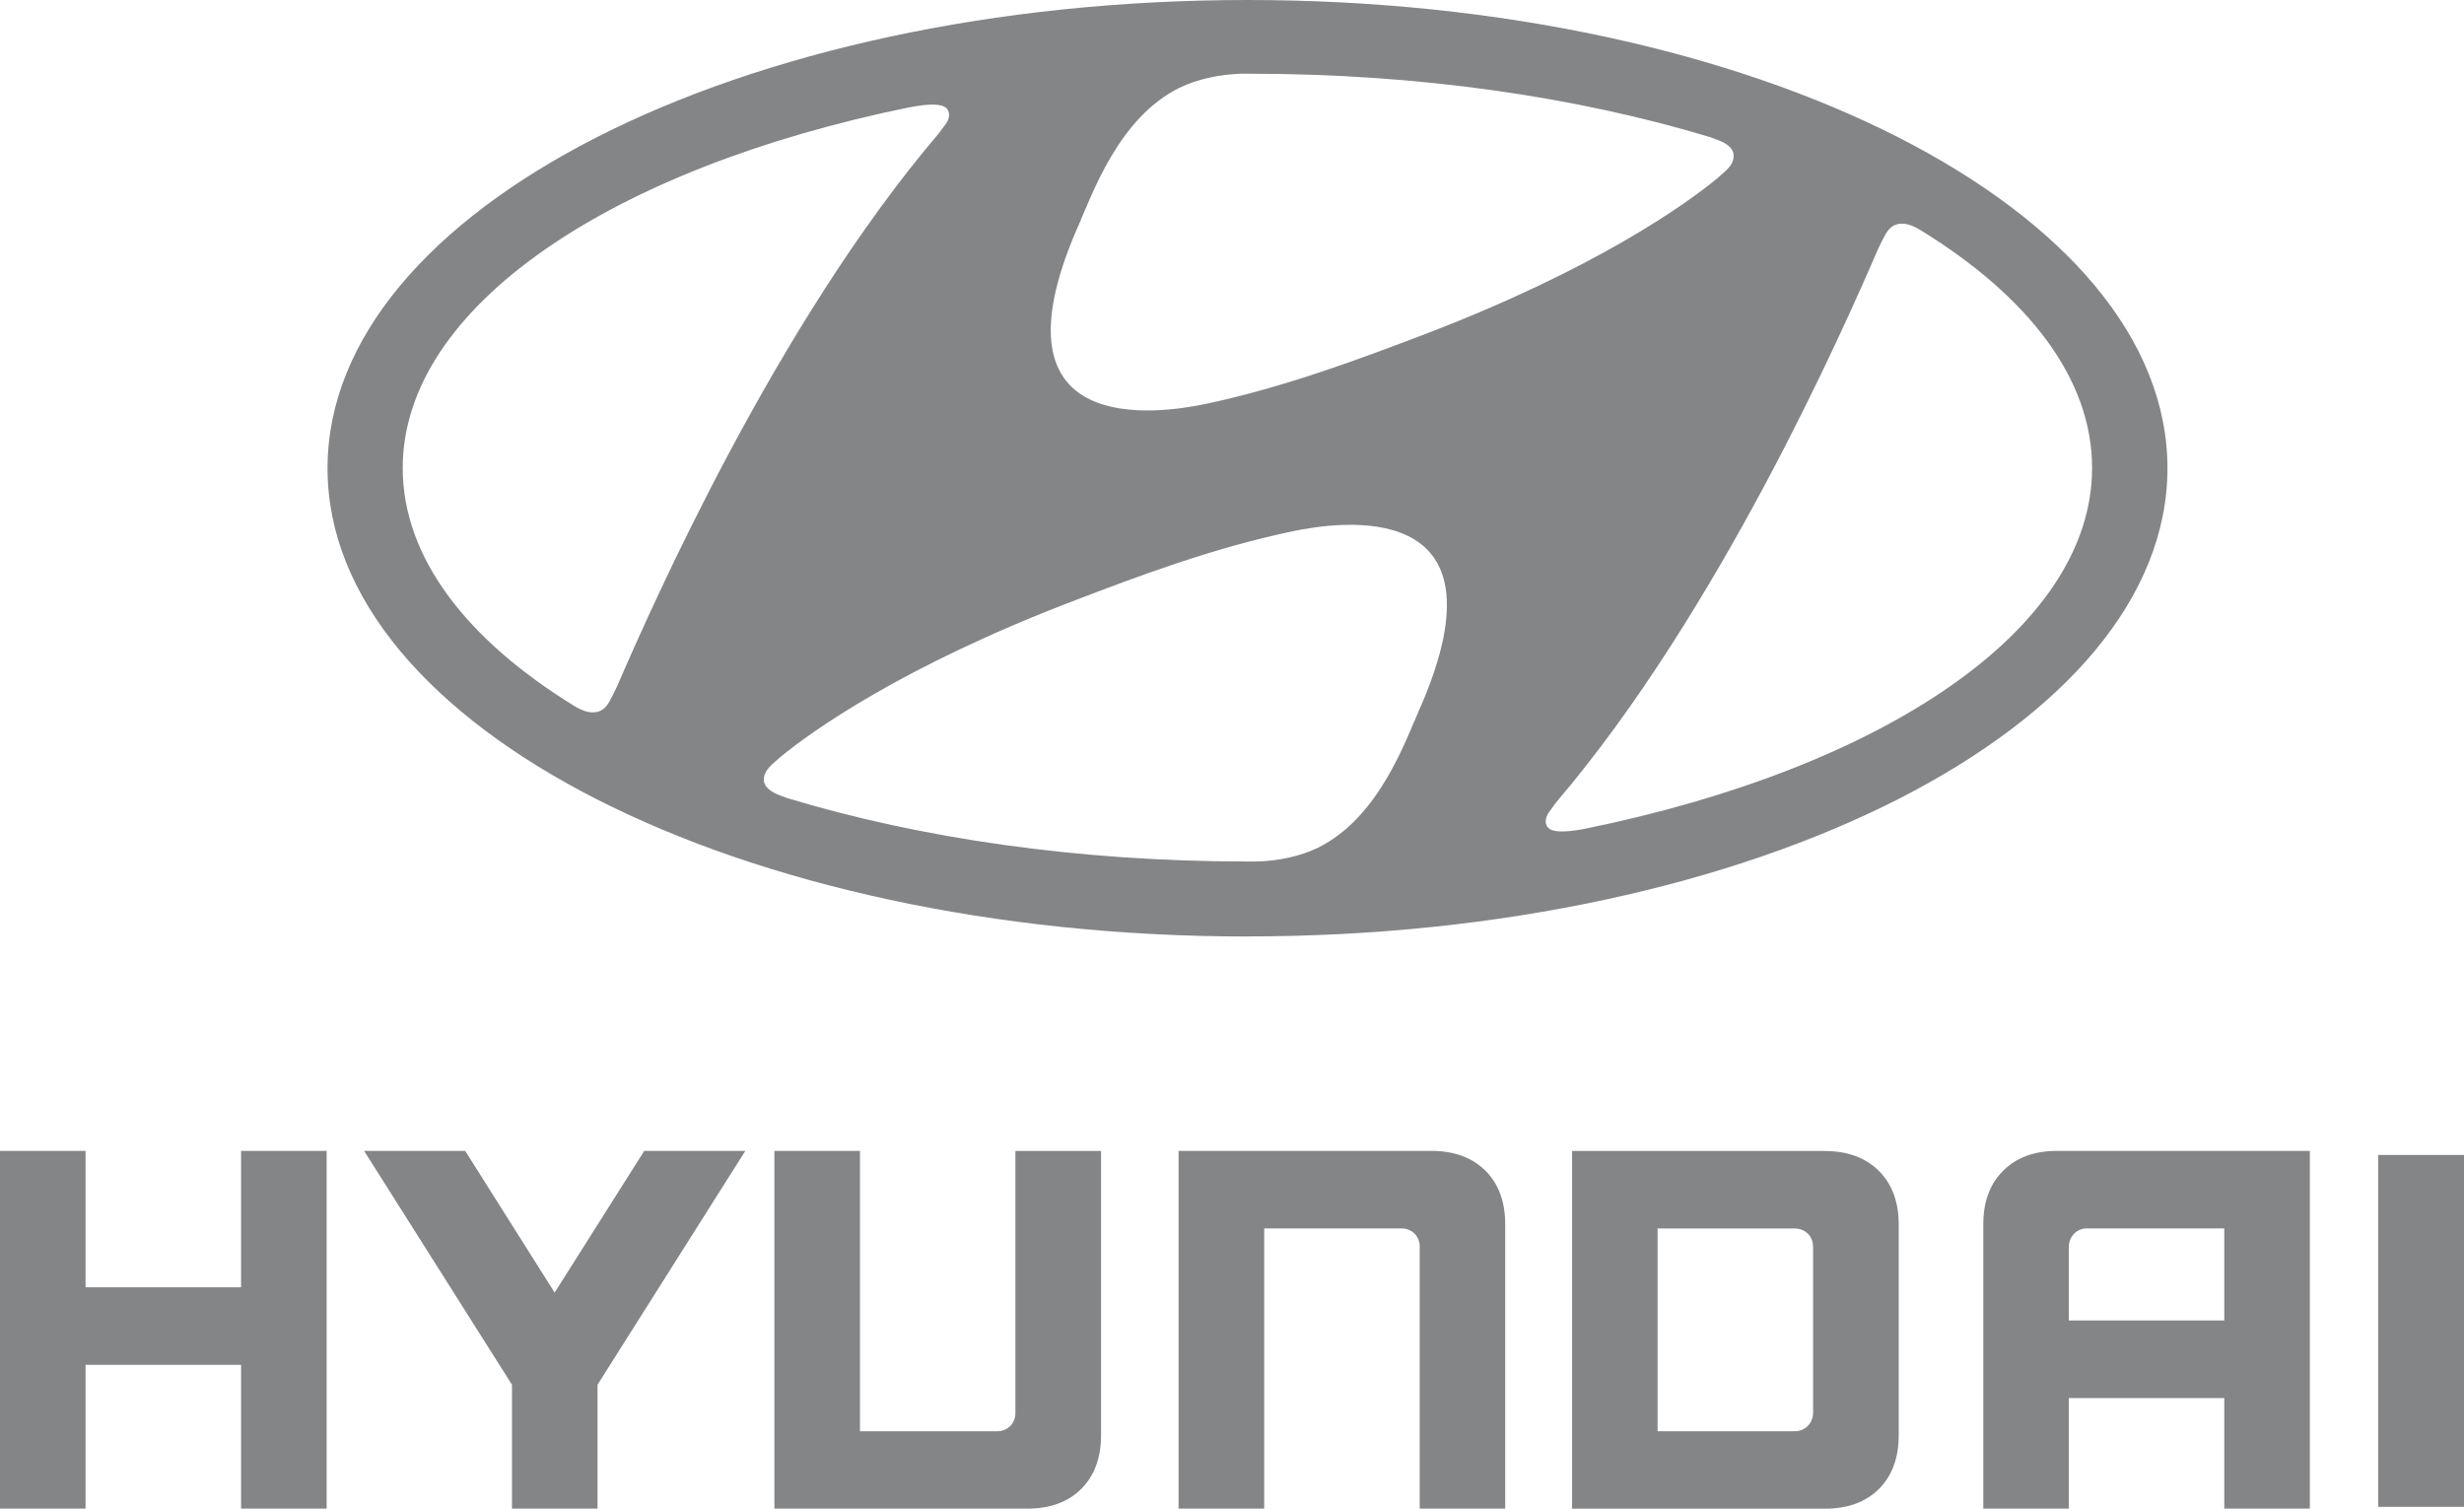
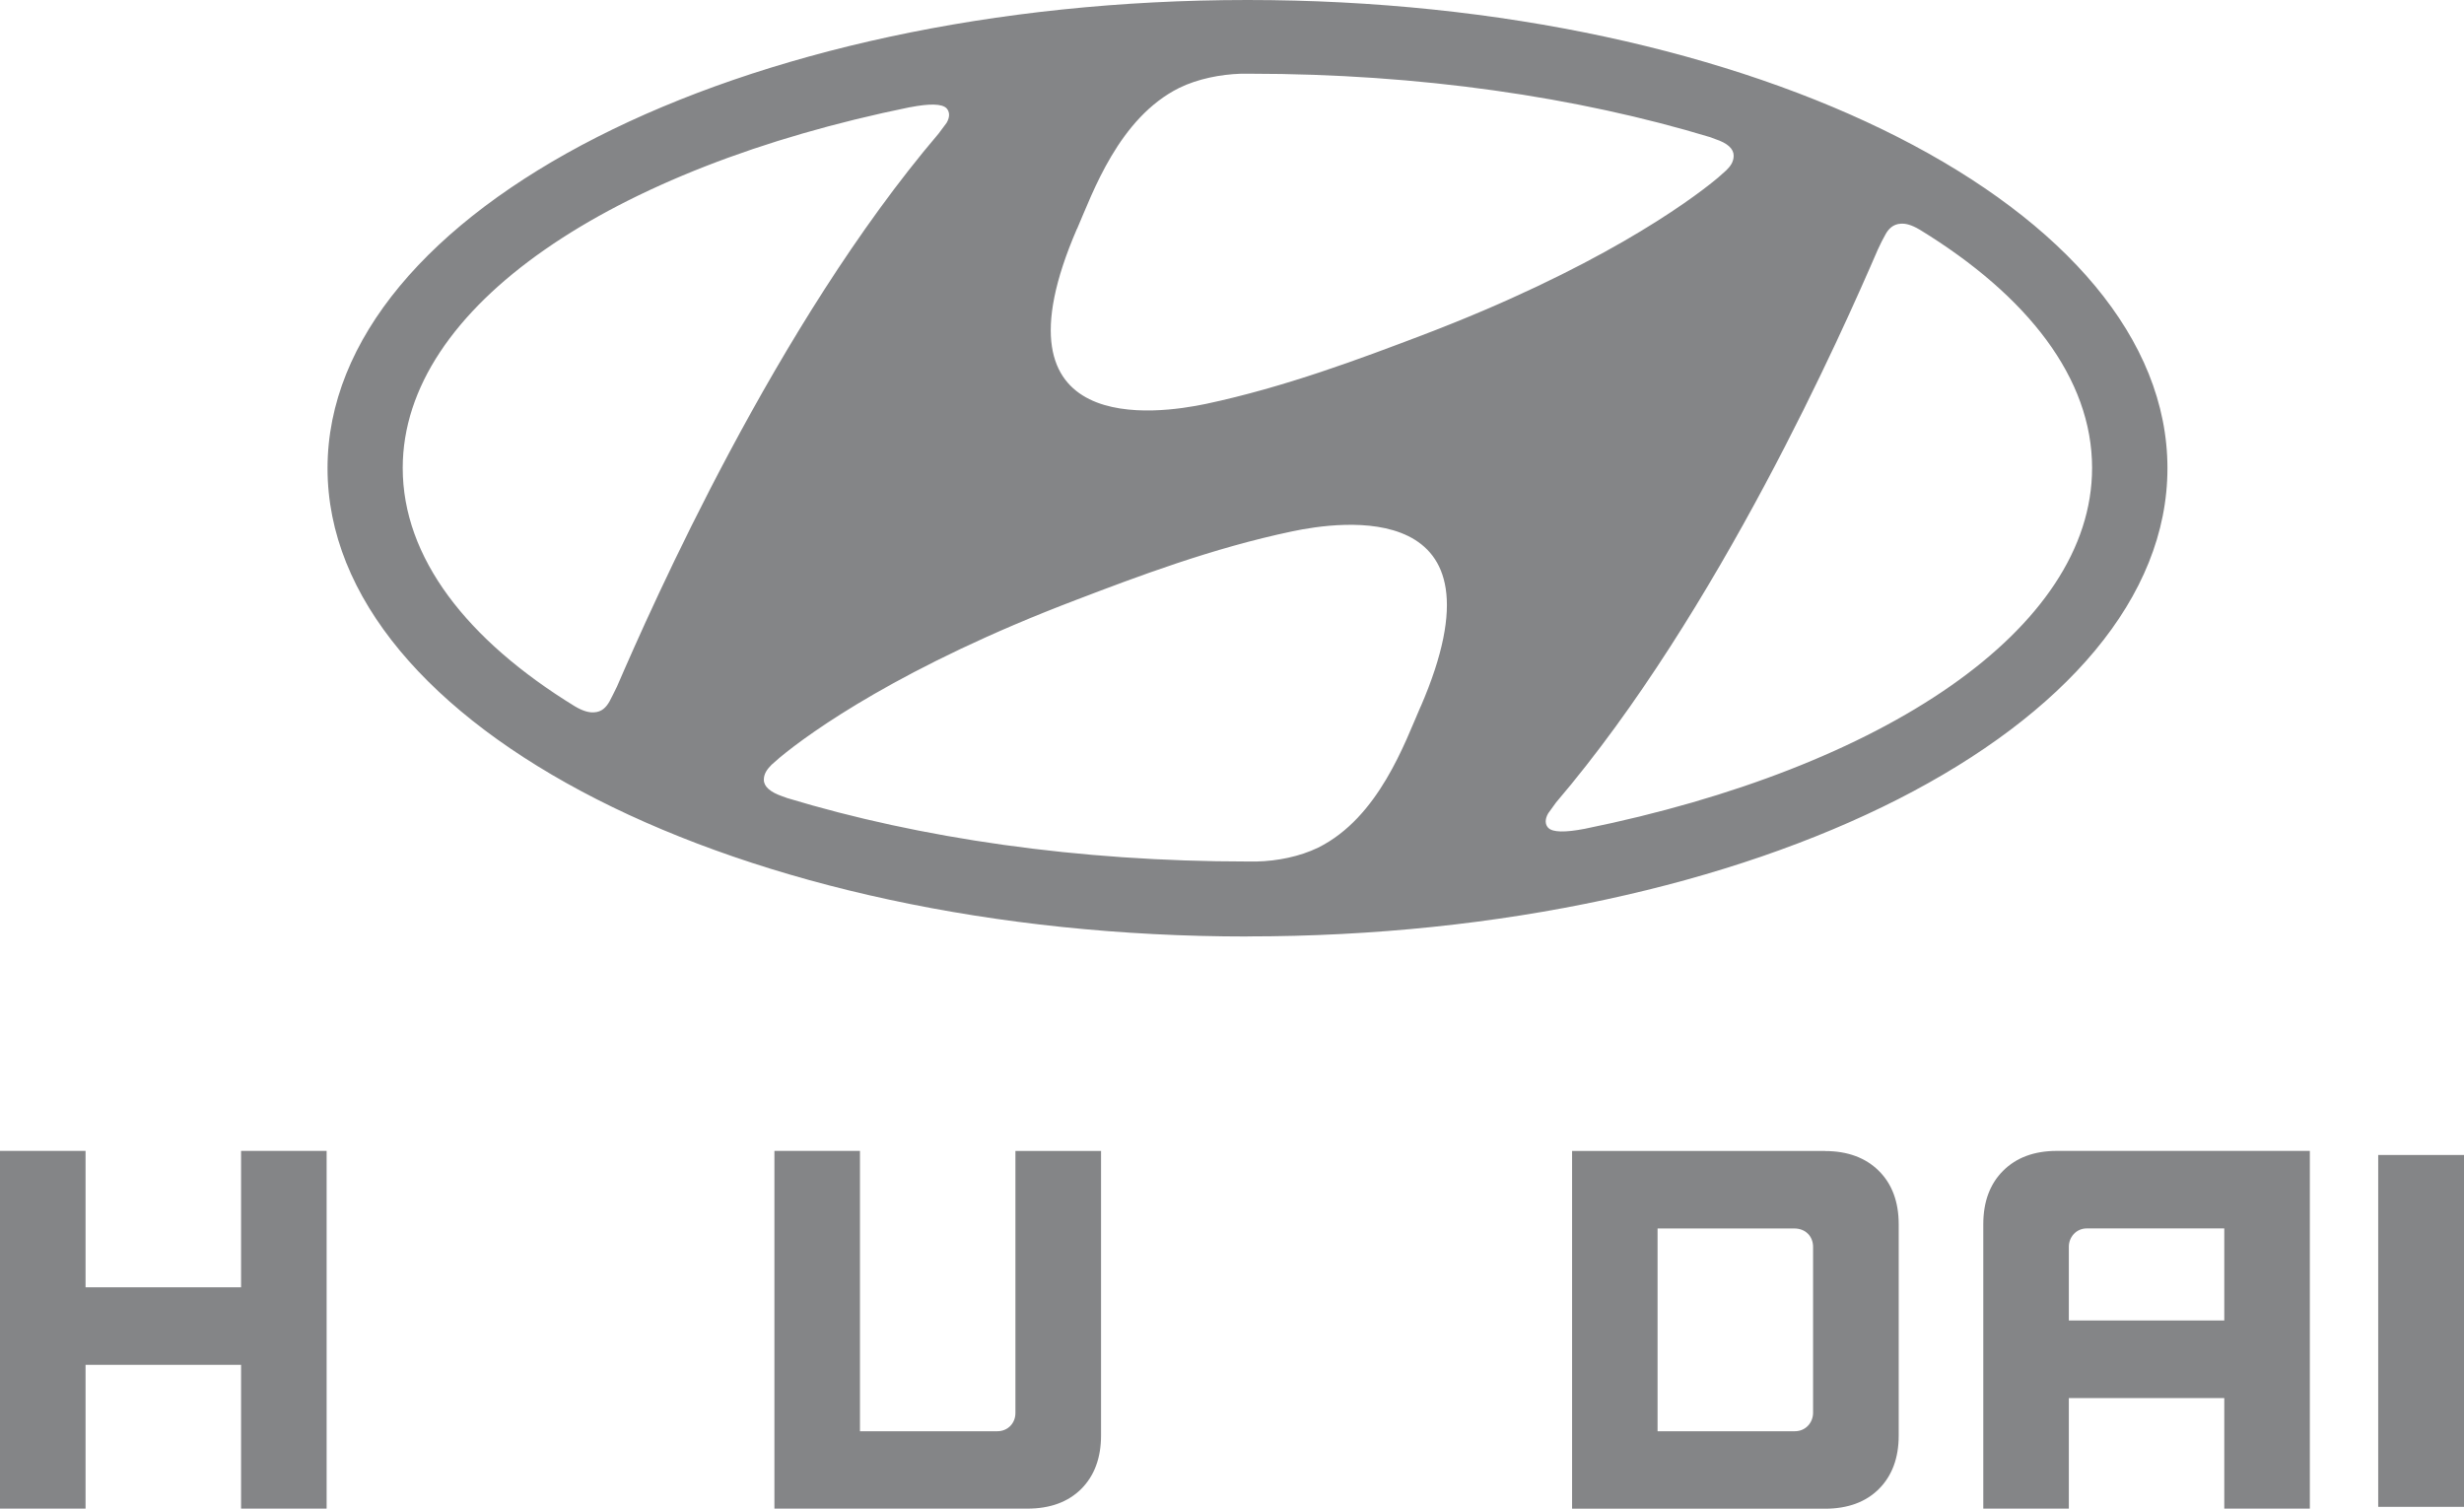
<svg xmlns="http://www.w3.org/2000/svg" width="147" height="90" viewBox="0 0 147 90" fill="none">
  <g clip-path="url(#clip0_18_908)">
    <path d="M54.307 6.395C55.456 6.173 56.208 6.182 56.476 6.466C56.642 6.653 56.696 6.947 56.476 7.325L55.993 7.974C46.299 19.349 38.9 36.128 36.807 40.962C36.637 41.3 36.485 41.625 36.359 41.852C36.163 42.19 35.908 42.474 35.438 42.496C35.183 42.514 34.825 42.452 34.288 42.132C27.847 38.178 24.026 33.264 24.026 27.919C24.026 18.291 36.494 10.015 54.307 6.391M64.26 13.644C65.177 11.536 66.747 7.027 70.362 5.239C71.467 4.701 72.809 4.438 74.034 4.398H74.58C84.699 4.398 94.133 5.795 102.029 8.183L102.333 8.298C103.062 8.539 103.429 8.872 103.429 9.29C103.429 9.65 103.241 9.917 102.977 10.171L102.481 10.611C100.664 12.127 95.171 16.072 84.833 20.003C81.201 21.382 76.669 23.094 71.923 24.099C69.132 24.681 58.794 26.247 64.255 13.639M112.479 13.995C112.667 13.653 112.939 13.373 113.391 13.346C113.655 13.324 114.009 13.39 114.545 13.711C120.987 17.655 124.812 22.578 124.812 27.915C124.812 37.551 112.344 45.827 94.531 49.447C93.382 49.665 92.63 49.665 92.362 49.381C92.192 49.203 92.143 48.9 92.366 48.518L92.836 47.869C102.539 36.497 109.938 19.727 112.031 14.885C112.192 14.538 112.353 14.213 112.479 14M84.748 42.163C83.827 44.262 82.256 48.776 78.638 50.568C77.541 51.102 76.191 51.368 74.974 51.395H74.433C64.3 51.395 54.879 50.008 46.979 47.615L46.68 47.508C45.95 47.255 45.57 46.926 45.57 46.517C45.57 46.157 45.767 45.89 46.031 45.623L46.528 45.187C48.348 43.675 53.846 39.726 64.184 35.795C67.803 34.412 72.339 32.695 77.094 31.699C79.877 31.112 90.215 29.551 84.753 42.163M74.424 55.864C104.731 55.864 129.308 43.355 129.308 27.932C129.308 12.51 104.731 0 74.424 0C44.116 0 19.54 12.505 19.54 27.937C19.54 43.368 44.116 55.869 74.424 55.869" fill="#37383C" fill-opacity="0.61" />
    <path d="M147 68.903H141.882V89.894H147V68.903Z" fill="#37383C" fill-opacity="0.61" />
    <path d="M14.382 68.659V76.797H5.104V68.659H0V90H5.104V81.422H14.382V90H19.486V68.659H19.227H14.382Z" fill="#37383C" fill-opacity="0.61" />
-     <path d="M38.435 68.659L33.09 77.113L27.753 68.659H21.723L30.544 82.609V90H35.648V82.609L44.465 68.659H44H38.435Z" fill="#37383C" fill-opacity="0.61" />
    <path d="M60.579 68.659V84.303C60.579 84.899 60.131 85.384 59.496 85.384H51.305V68.659H46.201V90H61.299C62.641 90 63.719 89.609 64.506 88.826C65.289 88.043 65.687 86.972 65.687 85.642V68.663H60.579V68.659Z" fill="#37383C" fill-opacity="0.61" />
-     <path d="M85.415 68.659H70.312V90H75.421V73.284H83.616C84.274 73.284 84.699 73.795 84.699 74.355V90H89.799V73.03C89.799 71.696 89.405 70.624 88.622 69.842C87.835 69.063 86.757 68.659 85.415 68.659Z" fill="#37383C" fill-opacity="0.61" />
    <path d="M108.167 74.391V84.281C108.167 84.855 107.737 85.384 107.075 85.384H98.889V73.288H107.048C107.715 73.288 108.167 73.751 108.167 74.391ZM108.882 68.663H93.789V90.005H108.882C110.224 90.005 111.307 89.613 112.09 88.831C112.877 88.048 113.275 86.976 113.275 85.647V73.035C113.275 71.701 112.877 70.629 112.085 69.846C111.302 69.068 110.224 68.668 108.882 68.668" fill="#37383C" fill-opacity="0.61" />
    <path d="M132.699 73.284V78.776H123.425V74.369C123.425 73.84 123.828 73.284 124.508 73.284H132.699ZM122.71 68.659C121.363 68.659 120.29 69.059 119.507 69.842C118.719 70.624 118.321 71.696 118.321 73.03V90H123.425V83.405H132.699V90H137.803V68.659H122.71Z" fill="#37383C" fill-opacity="0.61" />
  </g>
  <defs>
    <clipPath id="clip0_18_908">
      <rect width="147" height="90" fill="white" transform="translate(0 0)" />
    </clipPath>
  </defs>
</svg>